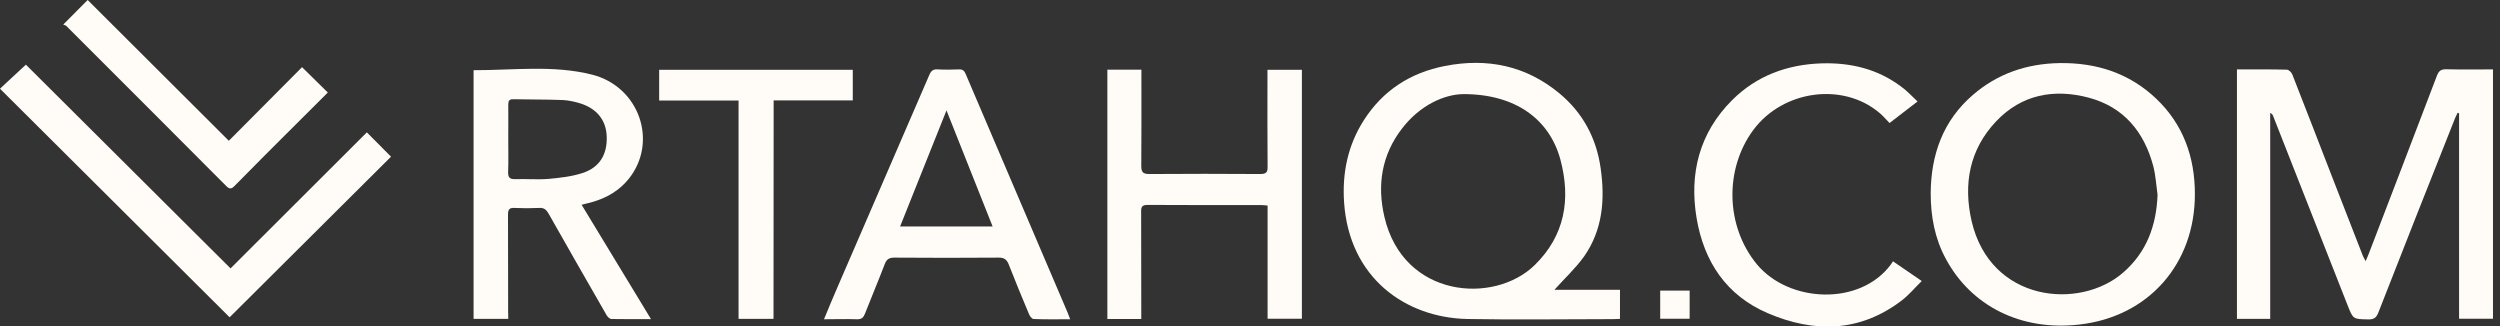
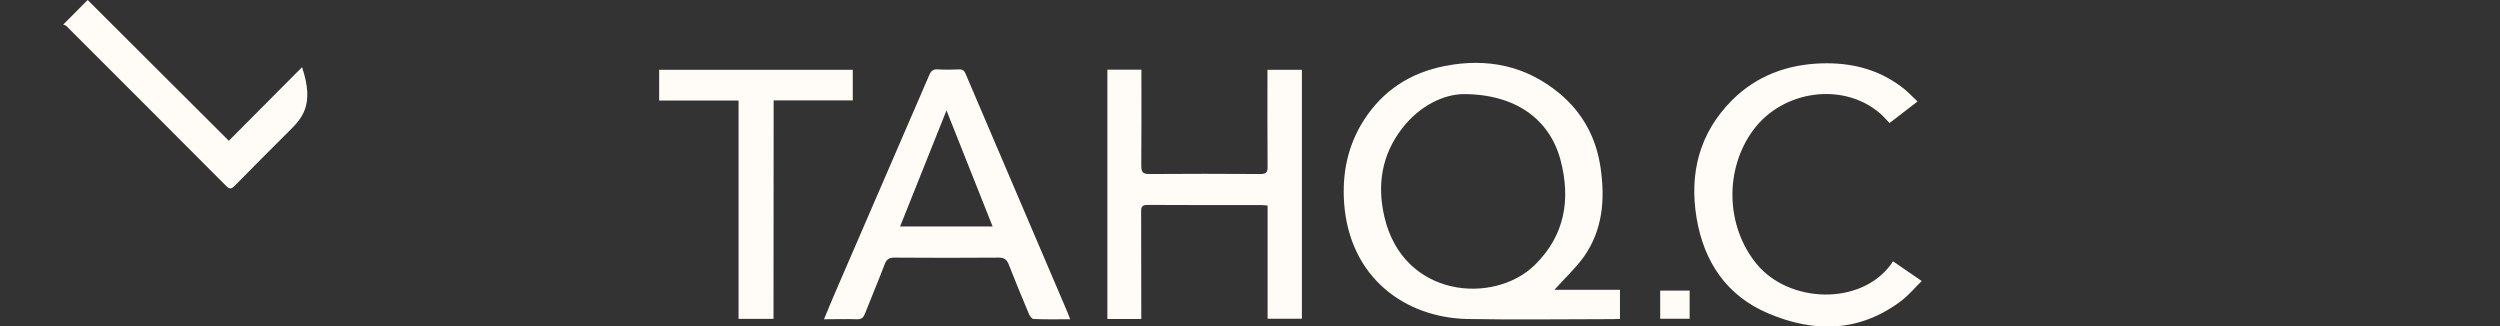
<svg xmlns="http://www.w3.org/2000/svg" fill="none" viewBox="0 0 268 35" height="35" width="268">
  <rect x="0" y="0" width="268" height="35" fill="#333333" stroke="none" />
  <g clip-path="url(#clip0_1157_11356)">
-     <path fill="#FFFBF7" d="M239.801 7.44C241.618 7.44 243.38 7.426 245.141 7.468C245.352 7.468 245.648 7.75 245.733 7.975C247.17 11.639 248.593 15.316 250.016 18.994C251.101 21.797 252.2 24.587 253.285 27.391C253.356 27.56 253.44 27.701 253.595 27.997C253.75 27.617 253.877 27.377 253.961 27.124C256.385 20.797 258.823 14.471 261.232 8.13C261.429 7.609 261.669 7.411 262.246 7.426C263.909 7.468 265.572 7.44 267.263 7.44C267.263 16.373 267.263 25.25 267.263 34.169C266.065 34.169 264.867 34.169 263.613 34.169C263.613 26.814 263.613 19.473 263.613 12.146C263.557 12.132 263.515 12.104 263.458 12.089C263.374 12.273 263.275 12.456 263.19 12.653C260.429 19.613 257.667 26.56 254.948 33.535C254.722 34.098 254.44 34.253 253.877 34.239C252.242 34.211 252.256 34.225 251.665 32.731C249.002 25.968 246.339 19.191 243.676 12.428C243.633 12.301 243.563 12.202 243.366 12.104C243.366 19.445 243.366 26.799 243.366 34.183C242.14 34.183 240.998 34.183 239.801 34.183C239.801 25.292 239.801 16.415 239.801 7.44Z" />
    <path fill="#FFFBF7" d="M166.631 31.069C168.885 31.069 171.238 31.069 173.662 31.069C173.662 32.111 173.662 33.098 173.662 34.183C173.422 34.197 173.183 34.211 172.929 34.211C167.716 34.211 162.502 34.295 157.303 34.197C150.638 34.056 144.636 29.773 144.086 21.699C143.875 18.543 144.481 15.584 146.2 12.893C148.243 9.694 151.202 7.792 154.893 7.073C159.416 6.186 163.587 7.031 167.18 10.018C169.674 12.089 171.139 14.809 171.59 18.035C172.069 21.375 171.816 24.63 169.815 27.49C168.885 28.786 167.687 29.885 166.631 31.069ZM156.852 10.089C154.851 10.117 152.259 11.244 150.328 13.738C148.102 16.598 147.609 19.853 148.412 23.263C150.441 31.942 160.149 32.675 164.517 28.42C167.758 25.25 168.406 21.361 167.279 17.12C166.109 12.78 162.446 10.075 156.852 10.089Z" />
-     <path fill="#FFFBF7" d="M206.971 20.713C206.999 16.57 208.295 12.935 211.48 10.187C214.129 7.89 217.271 6.82 220.793 6.763C224.753 6.707 228.275 7.848 231.149 10.582C234.038 13.329 235.292 16.838 235.292 20.797C235.306 28.265 230.346 33.943 222.921 34.789C216.594 35.521 211.296 32.76 208.605 27.772C207.407 25.574 206.971 23.192 206.971 20.713ZM231.29 20.896C231.149 19.881 231.093 18.839 230.839 17.838C229.867 14.146 227.669 11.469 223.907 10.469C220.187 9.483 216.707 10.131 213.988 13.005C211.127 16.02 210.451 19.726 211.353 23.686C213.368 32.407 222.949 33.267 227.599 29.223C230.121 27.039 231.164 24.179 231.29 20.896Z" />
-     <path fill="#FFFBF7" d="M54.487 34.183C53.205 34.183 52.007 34.183 50.767 34.183C50.767 25.278 50.767 16.401 50.767 7.524C55.036 7.538 59.306 6.946 63.476 8.003C68.535 9.285 70.578 15.203 67.408 19.163C66.393 20.431 65.04 21.22 63.49 21.657C63.152 21.755 62.814 21.84 62.349 21.953C64.829 26.039 67.281 30.068 69.789 34.211C68.295 34.211 66.914 34.225 65.548 34.197C65.365 34.197 65.111 33.957 65.012 33.76C62.927 30.139 60.856 26.518 58.798 22.882C58.559 22.474 58.319 22.262 57.812 22.291C56.925 22.333 56.023 22.333 55.135 22.291C54.6 22.262 54.459 22.474 54.459 22.981C54.473 26.433 54.473 29.885 54.473 33.337C54.487 33.591 54.487 33.845 54.487 34.183ZM54.487 14.837C54.487 16.035 54.515 17.232 54.473 18.43C54.459 18.994 54.614 19.219 55.22 19.205C56.417 19.163 57.615 19.275 58.813 19.177C60.038 19.064 61.306 18.923 62.462 18.543C64.294 17.937 65.111 16.542 65.04 14.626C64.984 12.921 64.012 11.653 62.222 11.089C61.602 10.892 60.94 10.751 60.292 10.723C58.531 10.652 56.77 10.68 55.022 10.638C54.557 10.624 54.487 10.849 54.487 11.244C54.501 12.456 54.487 13.653 54.487 14.837Z" />
    <path fill="#FFFBF7" d="M118.71 7.468C119.936 7.468 121.105 7.468 122.359 7.468C122.359 7.778 122.359 8.06 122.359 8.327C122.359 11.469 122.373 14.626 122.345 17.768C122.345 18.43 122.5 18.655 123.191 18.655C127.164 18.627 131.123 18.627 135.097 18.655C135.717 18.655 135.9 18.486 135.886 17.866C135.858 14.696 135.872 11.526 135.872 8.355C135.872 8.074 135.872 7.806 135.872 7.482C137.126 7.482 138.323 7.482 139.563 7.482C139.563 16.345 139.563 25.235 139.563 34.169C138.38 34.169 137.168 34.169 135.886 34.169C135.886 30.153 135.886 26.123 135.886 22.037C135.59 22.009 135.365 21.981 135.139 21.981C131.095 21.981 127.065 21.995 123.022 21.967C122.43 21.967 122.317 22.178 122.331 22.699C122.345 26.264 122.345 29.843 122.345 33.408C122.345 33.661 122.345 33.915 122.345 34.197C121.105 34.197 119.936 34.197 118.71 34.197C118.71 25.292 118.71 16.415 118.71 7.468Z" />
    <path fill="#FFFBF7" d="M88.332 34.225C88.853 32.971 89.332 31.802 89.839 30.646C93.094 23.108 96.363 15.584 99.618 8.045C99.815 7.581 100.04 7.397 100.548 7.44C101.294 7.482 102.055 7.468 102.802 7.44C103.197 7.426 103.38 7.581 103.521 7.933C107.156 16.457 110.805 24.968 114.441 33.492C114.525 33.704 114.61 33.915 114.722 34.225C113.37 34.225 112.088 34.253 110.805 34.197C110.622 34.197 110.383 33.873 110.298 33.647C109.565 31.9 108.833 30.139 108.142 28.363C107.931 27.842 107.677 27.617 107.071 27.617C103.338 27.645 99.604 27.645 95.87 27.617C95.306 27.617 95.038 27.8 94.841 28.321C94.165 30.097 93.418 31.844 92.728 33.619C92.559 34.042 92.361 34.239 91.868 34.225C90.713 34.183 89.572 34.225 88.332 34.225ZM96.49 24.277C99.843 24.277 103.07 24.277 106.409 24.277C104.761 20.135 103.154 16.077 101.464 11.836C99.773 16.091 98.152 20.135 96.49 24.277Z" />
    <path fill="#FFFBF7" d="M205.561 10.878C204.519 11.681 203.575 12.413 202.56 13.188C202.208 12.836 201.898 12.456 201.532 12.146C197.615 8.778 191.161 9.638 187.963 13.921C184.835 18.148 184.99 24.263 188.329 28.321C191.753 32.464 199.39 32.844 202.715 28.335C202.786 28.237 202.842 28.138 202.927 28.011C203.955 28.716 204.899 29.364 206.012 30.125C205.266 30.858 204.646 31.604 203.885 32.196C199.39 35.634 194.487 35.705 189.513 33.577C185.088 31.689 182.665 28.068 181.876 23.39C181.073 18.585 182.172 14.259 185.666 10.751C188.301 8.116 191.598 6.904 195.318 6.791C198.418 6.707 201.278 7.397 203.786 9.271C204.406 9.708 204.927 10.286 205.561 10.878Z" />
-     <path fill="#FFFBF7" d="M24.616 34.014C16.457 25.884 8.243 17.711 0 9.511C0.93 8.651 1.818 7.806 2.776 6.932C10.004 14.118 17.373 21.459 24.714 28.772C29.561 23.925 34.465 19.05 39.326 14.189C40.213 15.091 41.073 15.936 41.918 16.796C36.198 22.488 30.392 28.265 24.616 34.014Z" />
    <path fill="#FFFBF7" d="M82.921 34.183C81.61 34.183 80.427 34.183 79.173 34.183C79.173 26.391 79.173 18.627 79.173 10.779C76.298 10.779 73.508 10.779 70.662 10.779C70.662 9.624 70.662 8.567 70.662 7.482C77.594 7.482 84.485 7.482 91.417 7.482C91.417 8.567 91.417 9.609 91.417 10.765C88.599 10.765 85.809 10.765 82.935 10.765C82.921 18.613 82.921 26.377 82.921 34.183Z" />
-     <path fill="#FFFBF7" d="M32.379 7.2C33.38 8.186 34.239 9.032 35.141 9.919C33.76 11.3 32.351 12.709 30.942 14.104C29.012 16.035 27.081 17.951 25.179 19.895C24.841 20.248 24.63 20.332 24.235 19.924C18.543 14.203 12.822 8.496 7.116 2.79C7.031 2.705 6.904 2.691 6.777 2.635C7.75 1.663 8.581 0.817 9.398 0C14.457 5.044 19.487 10.06 24.531 15.091C27.208 12.399 29.801 9.793 32.379 7.2Z" />
+     <path fill="#FFFBF7" d="M32.379 7.2C33.76 11.3 32.351 12.709 30.942 14.104C29.012 16.035 27.081 17.951 25.179 19.895C24.841 20.248 24.63 20.332 24.235 19.924C18.543 14.203 12.822 8.496 7.116 2.79C7.031 2.705 6.904 2.691 6.777 2.635C7.75 1.663 8.581 0.817 9.398 0C14.457 5.044 19.487 10.06 24.531 15.091C27.208 12.399 29.801 9.793 32.379 7.2Z" />
    <path fill="#FFFBF7" d="M177.973 31.153C179.03 31.153 180.044 31.153 181.129 31.153C181.129 32.14 181.129 33.14 181.129 34.169C180.101 34.169 179.058 34.169 177.973 34.169C177.973 33.182 177.973 32.21 177.973 31.153Z" />
  </g>
  <defs>
    <clipPath id="clip0_1157_11356">
      <rect fill="white" height="35" width="267.248" />
    </clipPath>
  </defs>
</svg>